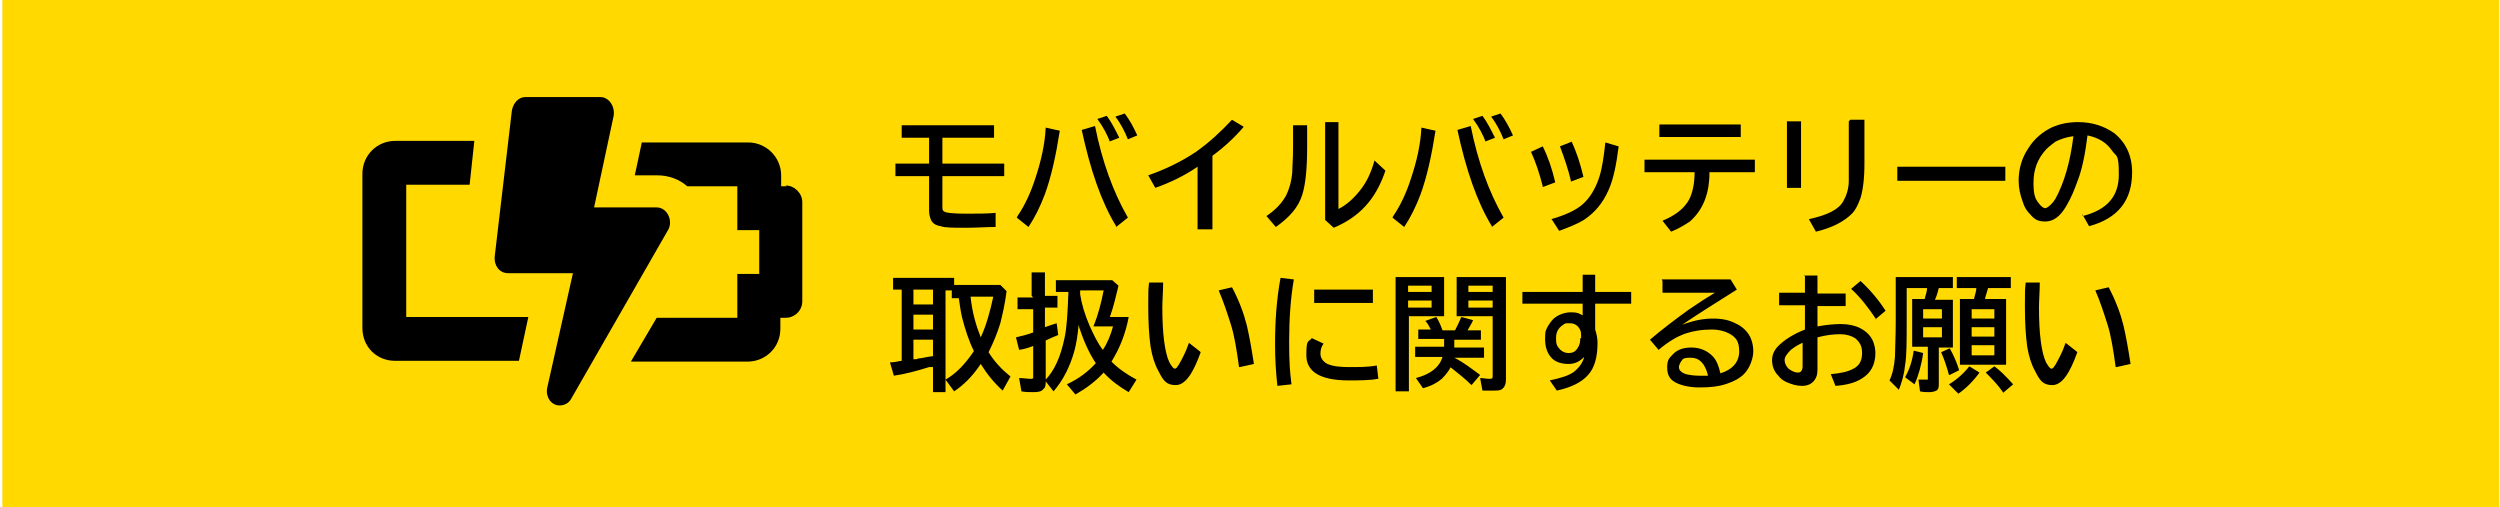
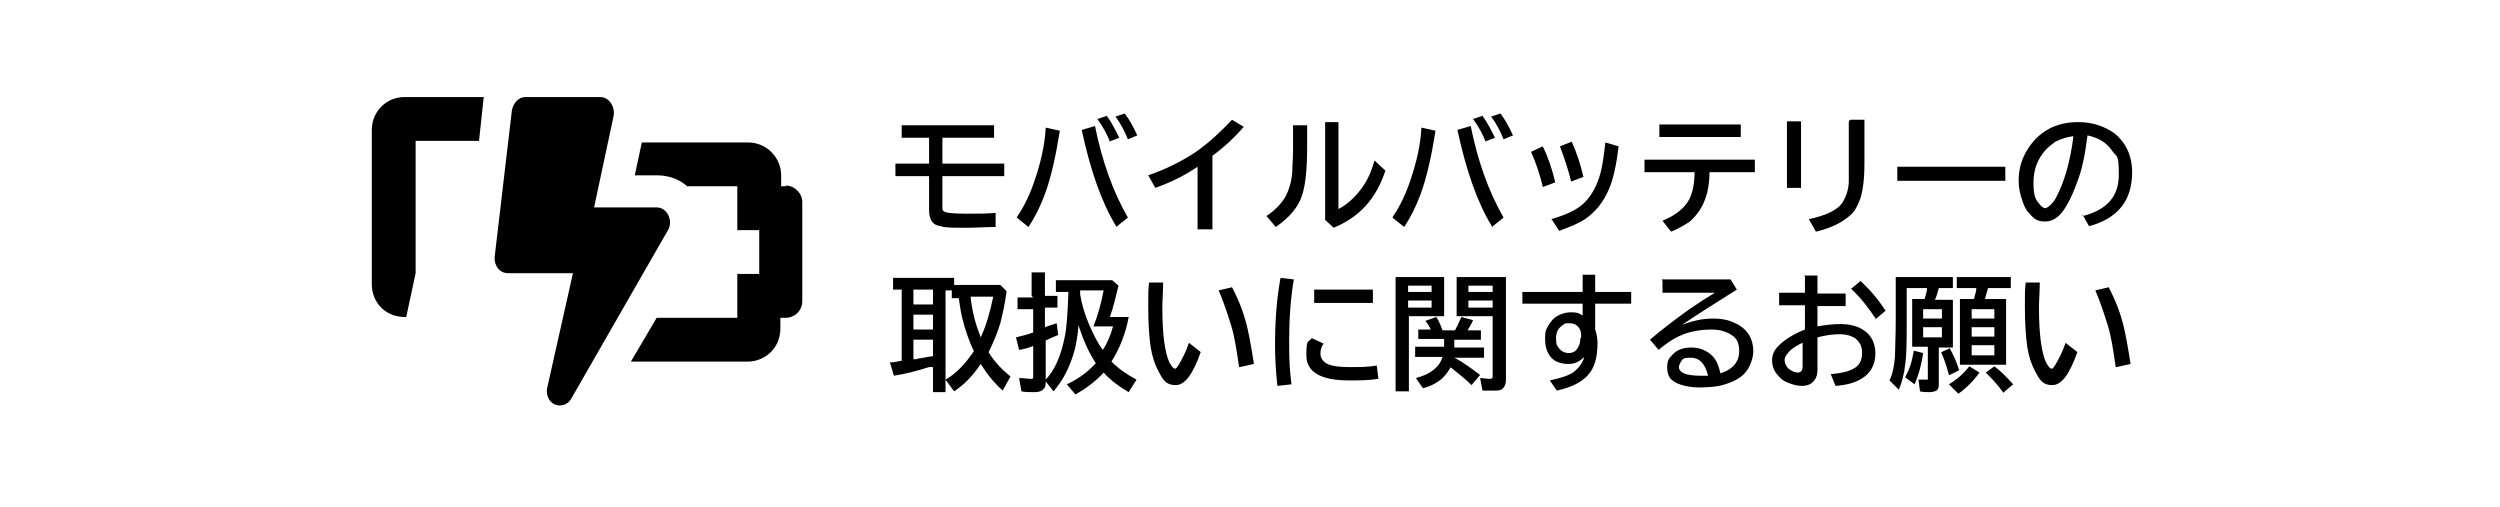
<svg xmlns="http://www.w3.org/2000/svg" id="_レイヤー_1" data-name="レイヤー_1" width="319.4" height="64.8" version="1.1" viewBox="0 0 319.4 64.8">
  <defs>
    <style>
      .st0 {
        fill: #ffd900;
      }
    </style>
  </defs>
-   <rect class="st0" x=".3" y="0" width="319" height="65" />
-   <path d="M51.9,40.5h15.6l-1.2,5.6h-15.8c-2.4,0-4.2-1.8-4.2-4.2v-19.7c0-2.3,1.8-4.2,4.2-4.2h10.1l-.6,5.6h-8.1v16.9ZM83.9,26.5c1.3,0,2.1,1.6,1.5,2.8l-12.4,21.6c-.3.6-.9.9-1.5.9-1.1,0-1.8-1.1-1.6-2.2l3.3-14.7h-8.3c-1.1,0-1.8-1-1.7-2.1l2.2-18.7c.2-1,.9-1.7,1.7-1.7h9.6c1.1,0,1.9,1.2,1.7,2.4l-2.5,11.7h8.1ZM100.4,23.7c1.1,0,2.1,1,2.1,2.1v12.7c0,1.2-1,2.1-2.1,2.1h-.7v1.4c0,2.4-1.9,4.2-4.2,4.2h-14.9l3.3-5.6h10.3v-5.6h2.8v-5.6h-2.8v-5.6h-6.4c-1-.9-2.4-1.4-3.8-1.4h-2.9l.9-4.2h13.6c2.3,0,4.2,1.9,4.2,4.2v1.4h.7Z" />
+   <path d="M51.9,40.5h15.6h-15.8c-2.4,0-4.2-1.8-4.2-4.2v-19.7c0-2.3,1.8-4.2,4.2-4.2h10.1l-.6,5.6h-8.1v16.9ZM83.9,26.5c1.3,0,2.1,1.6,1.5,2.8l-12.4,21.6c-.3.6-.9.9-1.5.9-1.1,0-1.8-1.1-1.6-2.2l3.3-14.7h-8.3c-1.1,0-1.8-1-1.7-2.1l2.2-18.7c.2-1,.9-1.7,1.7-1.7h9.6c1.1,0,1.9,1.2,1.7,2.4l-2.5,11.7h8.1ZM100.4,23.7c1.1,0,2.1,1,2.1,2.1v12.7c0,1.2-1,2.1-2.1,2.1h-.7v1.4c0,2.4-1.9,4.2-4.2,4.2h-14.9l3.3-5.6h10.3v-5.6h2.8v-5.6h-2.8v-5.6h-6.4c-1-.9-2.4-1.4-3.8-1.4h-2.9l.9-4.2h13.6c2.3,0,4.2,1.9,4.2,4.2v1.4h.7Z" />
  <path d="M115.1,16h11.9v1.6h-6.6v3.3h7.9v1.6h-7.9v3.9c0,.3,0,.5.2.6.2.2,1.2.3,2.9.3s2.4,0,3.7-.1v1.8c-1.3,0-2.5.1-3.7.1-1.7,0-2.8,0-3.3-.2-.7-.1-1.1-.4-1.3-.9-.1-.3-.2-.6-.2-1.1v-4.4h-4.3v-1.6h4.3v-3.3h-3.5v-1.6ZM130,27.6c.9-1.3,1.7-3,2.3-4.9.7-2.1,1.2-4.3,1.3-6.4l1.8.4c-.5,3.2-1.1,5.9-1.9,8.1-.6,1.6-1.3,3-2.1,4.2l-1.5-1.2ZM142.6,28.9c-1.9-3.1-3.3-7.2-4.4-12.3l1.7-.5c.9,4.5,2.3,8.4,4.2,11.7l-1.5,1.2ZM141.8,18.1c-.3-.8-.8-1.8-1.6-2.9l1.2-.4c.6.8,1.1,1.8,1.6,2.8l-1.3.5ZM144.1,17.8c-.4-1-.9-2-1.6-2.9l1.2-.4c.6.8,1.1,1.7,1.6,2.8l-1.2.5ZM153,29.3v-8c-1.6,1.1-3.4,2-5.4,2.7l-.9-1.6c2.3-.8,4.3-1.8,6.1-3,1.7-1.2,3.2-2.6,4.6-4.1l1.5.9c-1.2,1.4-2.5,2.6-4,3.7v9.4h-1.8ZM165.2,16h1.8v2.8c0,2.7-.2,4.7-.6,6-.5,1.7-1.7,3-3.4,4.2l-1.2-1.4c1.2-.8,2-1.7,2.5-2.6.4-.8.7-1.8.8-3,0-.7.1-1.7.1-3.1v-2.9ZM169.2,15.6h1.8v11.1c1-.5,1.9-1.3,2.7-2.3.9-1.1,1.5-2.4,1.9-3.9l1.4,1.3c-.5,1.5-1.2,2.9-2.1,4-1.1,1.4-2.6,2.5-4.5,3.3l-1.1-1v-12.5ZM178,27.6c.9-1.3,1.7-3,2.3-4.9.7-2.1,1.2-4.3,1.3-6.4l1.8.4c-.5,3.2-1.1,5.9-1.9,8.1-.6,1.6-1.3,3-2.1,4.2l-1.5-1.2ZM190.6,28.9c-1.9-3.1-3.3-7.2-4.4-12.3l1.7-.5c.9,4.5,2.3,8.4,4.2,11.7l-1.5,1.2ZM189.8,18.1c-.3-.8-.8-1.8-1.6-2.9l1.2-.4c.6.8,1.1,1.8,1.6,2.8l-1.3.5ZM192.1,17.8c-.4-1-.9-2-1.6-2.9l1.2-.4c.6.8,1.1,1.7,1.6,2.8l-1.2.5ZM197.1,23.8c-.4-1.6-.9-3.1-1.5-4.4l1.5-.7c.7,1.4,1.2,2.9,1.6,4.6l-1.6.6ZM200.7,23.1c-.3-1.3-.8-2.8-1.4-4.4l1.5-.6c.6,1.3,1.1,2.8,1.5,4.5l-1.6.6ZM198.2,28c1.7-.5,3.1-1.1,4-1.9.9-.8,1.6-1.9,2.1-3.4.4-1.2.6-2.7.8-4.5l1.7.5c-.3,2.4-.7,4.3-1.3,5.6-.7,1.6-1.7,2.8-3,3.7-.9.6-2,1-3.3,1.5l-.9-1.4ZM210.2,20.4h14v1.6h-5.8c0,1.4-.2,2.5-.5,3.3-.4,1.2-1.1,2.2-2,3-.6.4-1.4.9-2.4,1.3l-1.1-1.4c1.7-.7,2.8-1.6,3.4-2.7.4-.8.7-1.9.7-3.5h-6.4v-1.6ZM212,15.9h10.4v1.6h-10.4v-1.6ZM228.3,15.5h1.8v8.5h-1.8v-8.5ZM236.4,15.3h1.8v5.6c0,2-.2,3.4-.5,4.4-.3.8-.6,1.5-1.1,2-1,1-2.5,1.8-4.6,2.3l-.9-1.6c2.3-.5,3.8-1.2,4.4-2.3.4-.7.7-1.6.7-2.6,0-.5,0-1.2,0-2v-5.6ZM242.4,21.3h13.8v1.8h-13.8v-1.8ZM266.1,27.6c3.1-.8,4.6-2.5,4.6-5.3s-.3-2.2-.9-3.1c-.7-1-1.7-1.6-3.1-1.9-.3,2.4-.7,4.4-1.3,5.9-.4,1.1-.8,2.1-1.4,3.1-.8,1.4-1.7,2-2.7,2s-1.4-.3-2-1c-.4-.4-.7-.9-.9-1.6-.3-.8-.5-1.7-.5-2.6,0-1.5.4-2.9,1.2-4.1.8-1.3,1.9-2.2,3.2-2.8,1-.4,2-.6,3.2-.6,1.8,0,3.3.5,4.6,1.4,1.5,1.2,2.3,2.9,2.3,5,0,3.6-1.8,5.9-5.5,6.9l-.9-1.6ZM264.9,17.4c-.9.1-1.7.4-2.3.7-.4.3-.8.6-1.2,1-1.1,1.2-1.6,2.6-1.6,4.2s.2,2.1.7,2.7c.3.4.6.6.8.6s.8-.4,1.3-1.2c1.1-2,1.9-4.7,2.3-8ZM121.8,36.4h6l.8.8c-.2,1.6-.5,2.9-.8,4.1-.4,1.3-.9,2.5-1.5,3.7.8,1.3,1.8,2.3,2.8,3.1l-1,1.8c-1.1-1-2-2.1-2.8-3.4-.6.9-1.2,1.6-1.7,2.1-.5.5-1.1,1-1.7,1.4l-1.1-1.5c1.4-.8,2.5-2,3.6-3.6,0,0,0,0,0-.1-.6-1.2-1.1-2.7-1.5-4.3-.2-.9-.3-1.7-.4-2.4h-.9v-1h-.8v13h-1.6v-3.2h-.5c-1.6.5-3.1.9-4.5,1.1l-.5-1.7c.7,0,1.2-.2,1.5-.2v-9.1h-1.1v-1.5h7.8v.9ZM119.2,37h-2.5v1.9h2.5v-1.9ZM119.2,40.2h-2.5v1.9h2.5v-1.9ZM119.2,43.4h-2.5v2.5c.3,0,.5,0,.6-.1.4,0,1-.2,1.9-.3v-2ZM124,37.9c.2,2,.7,3.7,1.3,5.2.7-1.5,1.2-3.3,1.6-5.2h-2.9ZM137.8,41.5c-.1,1.3-.3,2.4-.5,3.2-.6,2.2-1.5,3.9-2.7,5.3l-1.1-1.4c1.2-1.2,2-3,2.5-5.4.3-1.3.4-3.3.5-5.9h-1.6v-1.5h7.2l.8.7c-.3,1.2-.6,2.6-1.1,4h2.4c-.4,2.2-1.2,4.1-2.2,5.7.9.9,1.9,1.6,3.2,2.3l-1,1.6c-1.2-.7-2.3-1.5-3.2-2.5-1,1.1-2.2,2-3.6,2.8l-1.1-1.3c1.5-.7,2.7-1.6,3.7-2.7-.8-1.2-1.5-2.7-2.1-4.5ZM138,37.6c.2,1.3.6,2.6,1.2,4,.5,1.1,1,2.2,1.7,3.1.6-.9,1-1.9,1.3-3h-2.5c.6-1.5,1-3,1.3-4.6h-3v.3h0ZM131.8,37.8v-3h1.7v3h1.6v1.5h-1.6v2.5c.6-.2,1.1-.4,1.5-.5l.2,1.5c-.5.2-1,.4-1.6.7v5.1c0,.5,0,.9-.3,1.1-.2.3-.6.4-1.2.4s-1.1,0-1.6-.1l-.3-1.7c.6,0,1.1.1,1.4.1s.3,0,.4-.1c0,0,0-.2,0-.3v-3.8c-.5.2-1.1.4-1.8.5l-.4-1.6c.9-.2,1.6-.4,2.1-.6,0,0,0,0,.1,0v-3h-2v-1.5h2ZM153.4,45c-1,2.8-2,4.2-3.2,4.2s-1.6-.6-2.2-1.8c-.5-.9-.8-1.9-1-3.1-.2-1.4-.3-3.1-.3-5.2s0-1.9.1-3h1.8c0,1.2-.1,2.2-.1,3.2,0,3.3.3,5.7.9,7,.3.5.5.8.7.8s.3-.2.5-.5c.4-.7.9-1.6,1.3-2.8l1.4,1.1ZM158.3,46.9c-.3-2.2-.6-4-1-5.3-.5-1.6-1-3.1-1.6-4.5l1.7-.4c.9,1.7,1.5,3.3,1.9,4.9.3,1.3.6,2.9.9,4.9l-1.8.4ZM163.2,49.3c-.2-1.8-.3-3.5-.3-5.3,0-3,.2-5.8.7-8.5l1.7.2c-.4,2.3-.6,5-.6,7.9s.1,3.8.3,5.5l-1.8.2ZM167.9,37h7.5v1.7h-7.5v-1.7ZM176,48.4c-1,.2-2.3.2-3.7.2-3.6,0-5.4-1.1-5.4-3.2s.2-1.6.7-2.2l1.5.7c-.3.4-.4.8-.4,1.3s.3,1,.9,1.3c.7.3,1.6.4,2.8.4s2.4,0,3.5-.2l.2,1.7ZM185.4,46.8c-.3.6-.7,1.1-1.2,1.6-.6.5-1.3.9-2.4,1.2l-.9-1.3c1.9-.5,3-1.4,3.4-2.7h-3.5v-1.3h3.7v-1h-3.3v-1.2h1.6c-.2-.4-.4-.8-.7-1.1l1.4-.5c.4.6.6,1.2.8,1.7h1.6c.3-.6.6-1.2.8-1.7l1.5.4c-.2.5-.5.9-.7,1.3h1.7v1.2h-3.4v1h3.8v1.3h-3.8c1.2.6,2.2,1.4,3.3,2.2l-1.1,1.3c-.8-.8-1.7-1.5-2.7-2.3ZM184.5,35.4v5h-4.5v9.6h-1.7v-14.6h6.2ZM179.9,36.5v.8h3v-.8h-3ZM179.9,38.4v.9h3v-.9h-3ZM192.4,35.4v13.1c0,.6-.2,1-.5,1.2-.2.2-.6.2-1.1.2s-.9,0-1.4,0l-.3-1.6c.4,0,.8.1,1.2.1s.4-.1.4-.4v-7.6h-4.6v-5h6.3ZM187.6,36.5v.8h3.1v-.8h-3.1ZM187.6,38.4v.9h3.1v-.9h-3.1ZM202,35.1h1.8v2.2h4.6v1.5h-4.6v3.3c.2.6.3,1.2.3,1.7,0,1.9-.4,3.2-1.2,4.1-.9,1-2.2,1.6-4,2l-.9-1.3c1.4-.3,2.4-.6,3.1-1.1.6-.5,1.1-1.1,1.3-1.9-.6.6-1.2.9-2,.9s-1.6-.2-2.1-.7c-.6-.6-.9-1.4-.9-2.5s.1-1.1.4-1.7c.2-.3.4-.6.7-.9.6-.5,1.4-.8,2.2-.8s1,.1,1.5.4v-1.5h-7.7v-1.5h7.7v-2.2ZM202,43.2v-.3c0-.3,0-.6-.2-.9-.3-.5-.7-.7-1.3-.7s-.5,0-.8.2c-.6.4-.9.9-.9,1.7s.1.9.3,1.2c.3.4.7.7,1.3.7s.9-.2,1.2-.7c.2-.3.3-.7.3-1.2ZM212.3,35.7h8.8l.8,1.3c-2.7,1.7-5.1,3.2-7,4.5,1.3-.5,2.6-.8,3.9-.8s2.1.2,2.9.6c.7.3,1.3.8,1.7,1.4.4.6.6,1.4.6,2.2s-.4,2.1-1.2,2.9c-.5.5-1.2.9-2.1,1.2-1.1.4-2.3.5-3.6.5s-2.6-.3-3.3-.8c-.6-.4-.8-1-.8-1.8s.2-1.1.6-1.5c.6-.7,1.4-1,2.5-1s2,.4,2.7,1.1c.5.5.8,1.3,1,2.2,1.6-.5,2.4-1.5,2.4-2.8s-.4-1.8-1.3-2.3c-.6-.3-1.3-.5-2.2-.5-1.3,0-2.5.2-3.6.6-.8.3-1.9.9-3.2,2l-1.1-1.3c1.4-1.2,3.1-2.5,4.9-3.8,1.3-.9,2.4-1.6,3.4-2.2h-6.7v-1.5ZM218.2,47.9c-.4-1.5-1.1-2.2-2.2-2.2s-1,.2-1.3.6c-.1.2-.2.4-.2.6,0,.4.3.7.9.9.4.1,1,.2,1.7.2s.7,0,1.1,0ZM230.5,35.2h1.7v2.3h3.6v1.6h-3.6v2.6c1.1-.2,2.1-.3,3-.3s1.9.2,2.6.6c.7.4,1.2.9,1.5,1.6.2.5.3,1,.3,1.5,0,1.5-.6,2.6-1.8,3.3-.8.5-1.9.8-3.3.9l-.6-1.5c1.2-.1,2.2-.3,2.9-.7.8-.4,1.1-1.1,1.1-2s-.3-1.4-.9-1.9c-.5-.3-1.1-.5-1.9-.5s-1.8.1-2.9.4v4.1c0,.6-.1,1-.4,1.4-.4.5-.9.7-1.6.7s-1.3-.2-2-.5c-.4-.2-.7-.4-1-.8-.6-.6-.8-1.3-.8-2s.3-1.3.8-1.8c.8-.8,1.9-1.5,3.4-2.1v-3.1h-3.3v-1.6h3.3v-2.3ZM230.5,43.7c-.7.3-1.2.6-1.7,1-.5.5-.8.9-.8,1.3s.2.8.5,1.1c.4.3.8.5,1.2.5s.6-.3.6-.8v-3.1ZM239.7,40.8c-1-1.5-2-2.8-3.2-3.9l1.2-1c1.2,1.1,2.3,2.4,3.2,3.8l-1.3,1.1ZM247.2,38.3h2.3v6.1h-1.8v4.6c0,.4,0,.7-.3.9-.2.1-.5.2-.9.2s-.8,0-1.2-.1l-.2-1.5c.4,0,.7,0,.9,0s.2,0,.3,0c0,0,0-.1,0-.3v-3.9h-2v-6.1h1.6c.1-.5.3-.9.3-1.4h-2.6v3.9c0,2.8,0,4.8-.2,5.9-.1,1.1-.4,2.2-.8,3.2l-1.2-1.2c.4-.8.6-1.8.7-3,0-.9.1-2.5.1-4.7v-5.5h7.3v1.4h-1.8c-.1.4-.2.8-.4,1.3h0ZM248.1,39.5h-2.4v1.2h2.4v-1.2ZM245.7,41.8v1.3h2.4v-1.3h-2.4ZM253.6,38.2h2.7v8.4h-5.9v-8.4h1.8c.1-.5.3-1,.3-1.4h-2.5v-1.4h6.9v1.4h-2.9c-.1.4-.3.9-.4,1.4ZM254.8,39.5h-2.9v1.2h2.9v-1.2ZM251.9,41.8v1.2h2.9v-1.2h-2.9ZM251.9,44.1v1.3h2.9v-1.3h-2.9ZM243.4,48.2c.5-.9.9-2,1.1-3.4l1.2.3c-.2,1.5-.6,2.9-1.1,4l-1.2-.9ZM249,47.9c-.3-1.1-.6-2-1-2.9l1.1-.5c.5.9.9,1.8,1.2,2.8l-1.2.6ZM255.9,50.1c-.7-1-1.5-1.8-2.2-2.5l1.1-.8c.7.5,1.5,1.3,2.4,2.3l-1.3,1.1ZM249,49.1c1-.6,1.9-1.4,2.6-2.3l1.3.8c-.8,1.1-1.7,2-2.7,2.7l-1.1-1.1ZM265.4,45c-1,2.8-2,4.2-3.2,4.2s-1.6-.6-2.2-1.8c-.5-.9-.8-1.9-1-3.1-.2-1.4-.3-3.1-.3-5.2s0-1.9.1-3h1.8c0,1.2-.1,2.2-.1,3.2,0,3.3.3,5.7.9,7,.3.5.5.8.7.8s.3-.2.5-.5c.4-.7.9-1.6,1.3-2.8l1.4,1.1ZM270.3,46.9c-.3-2.2-.6-4-1-5.3-.5-1.6-1-3.1-1.6-4.5l1.7-.4c.9,1.7,1.5,3.3,1.9,4.9.3,1.3.6,2.9.9,4.9l-1.8.4Z" />
</svg>